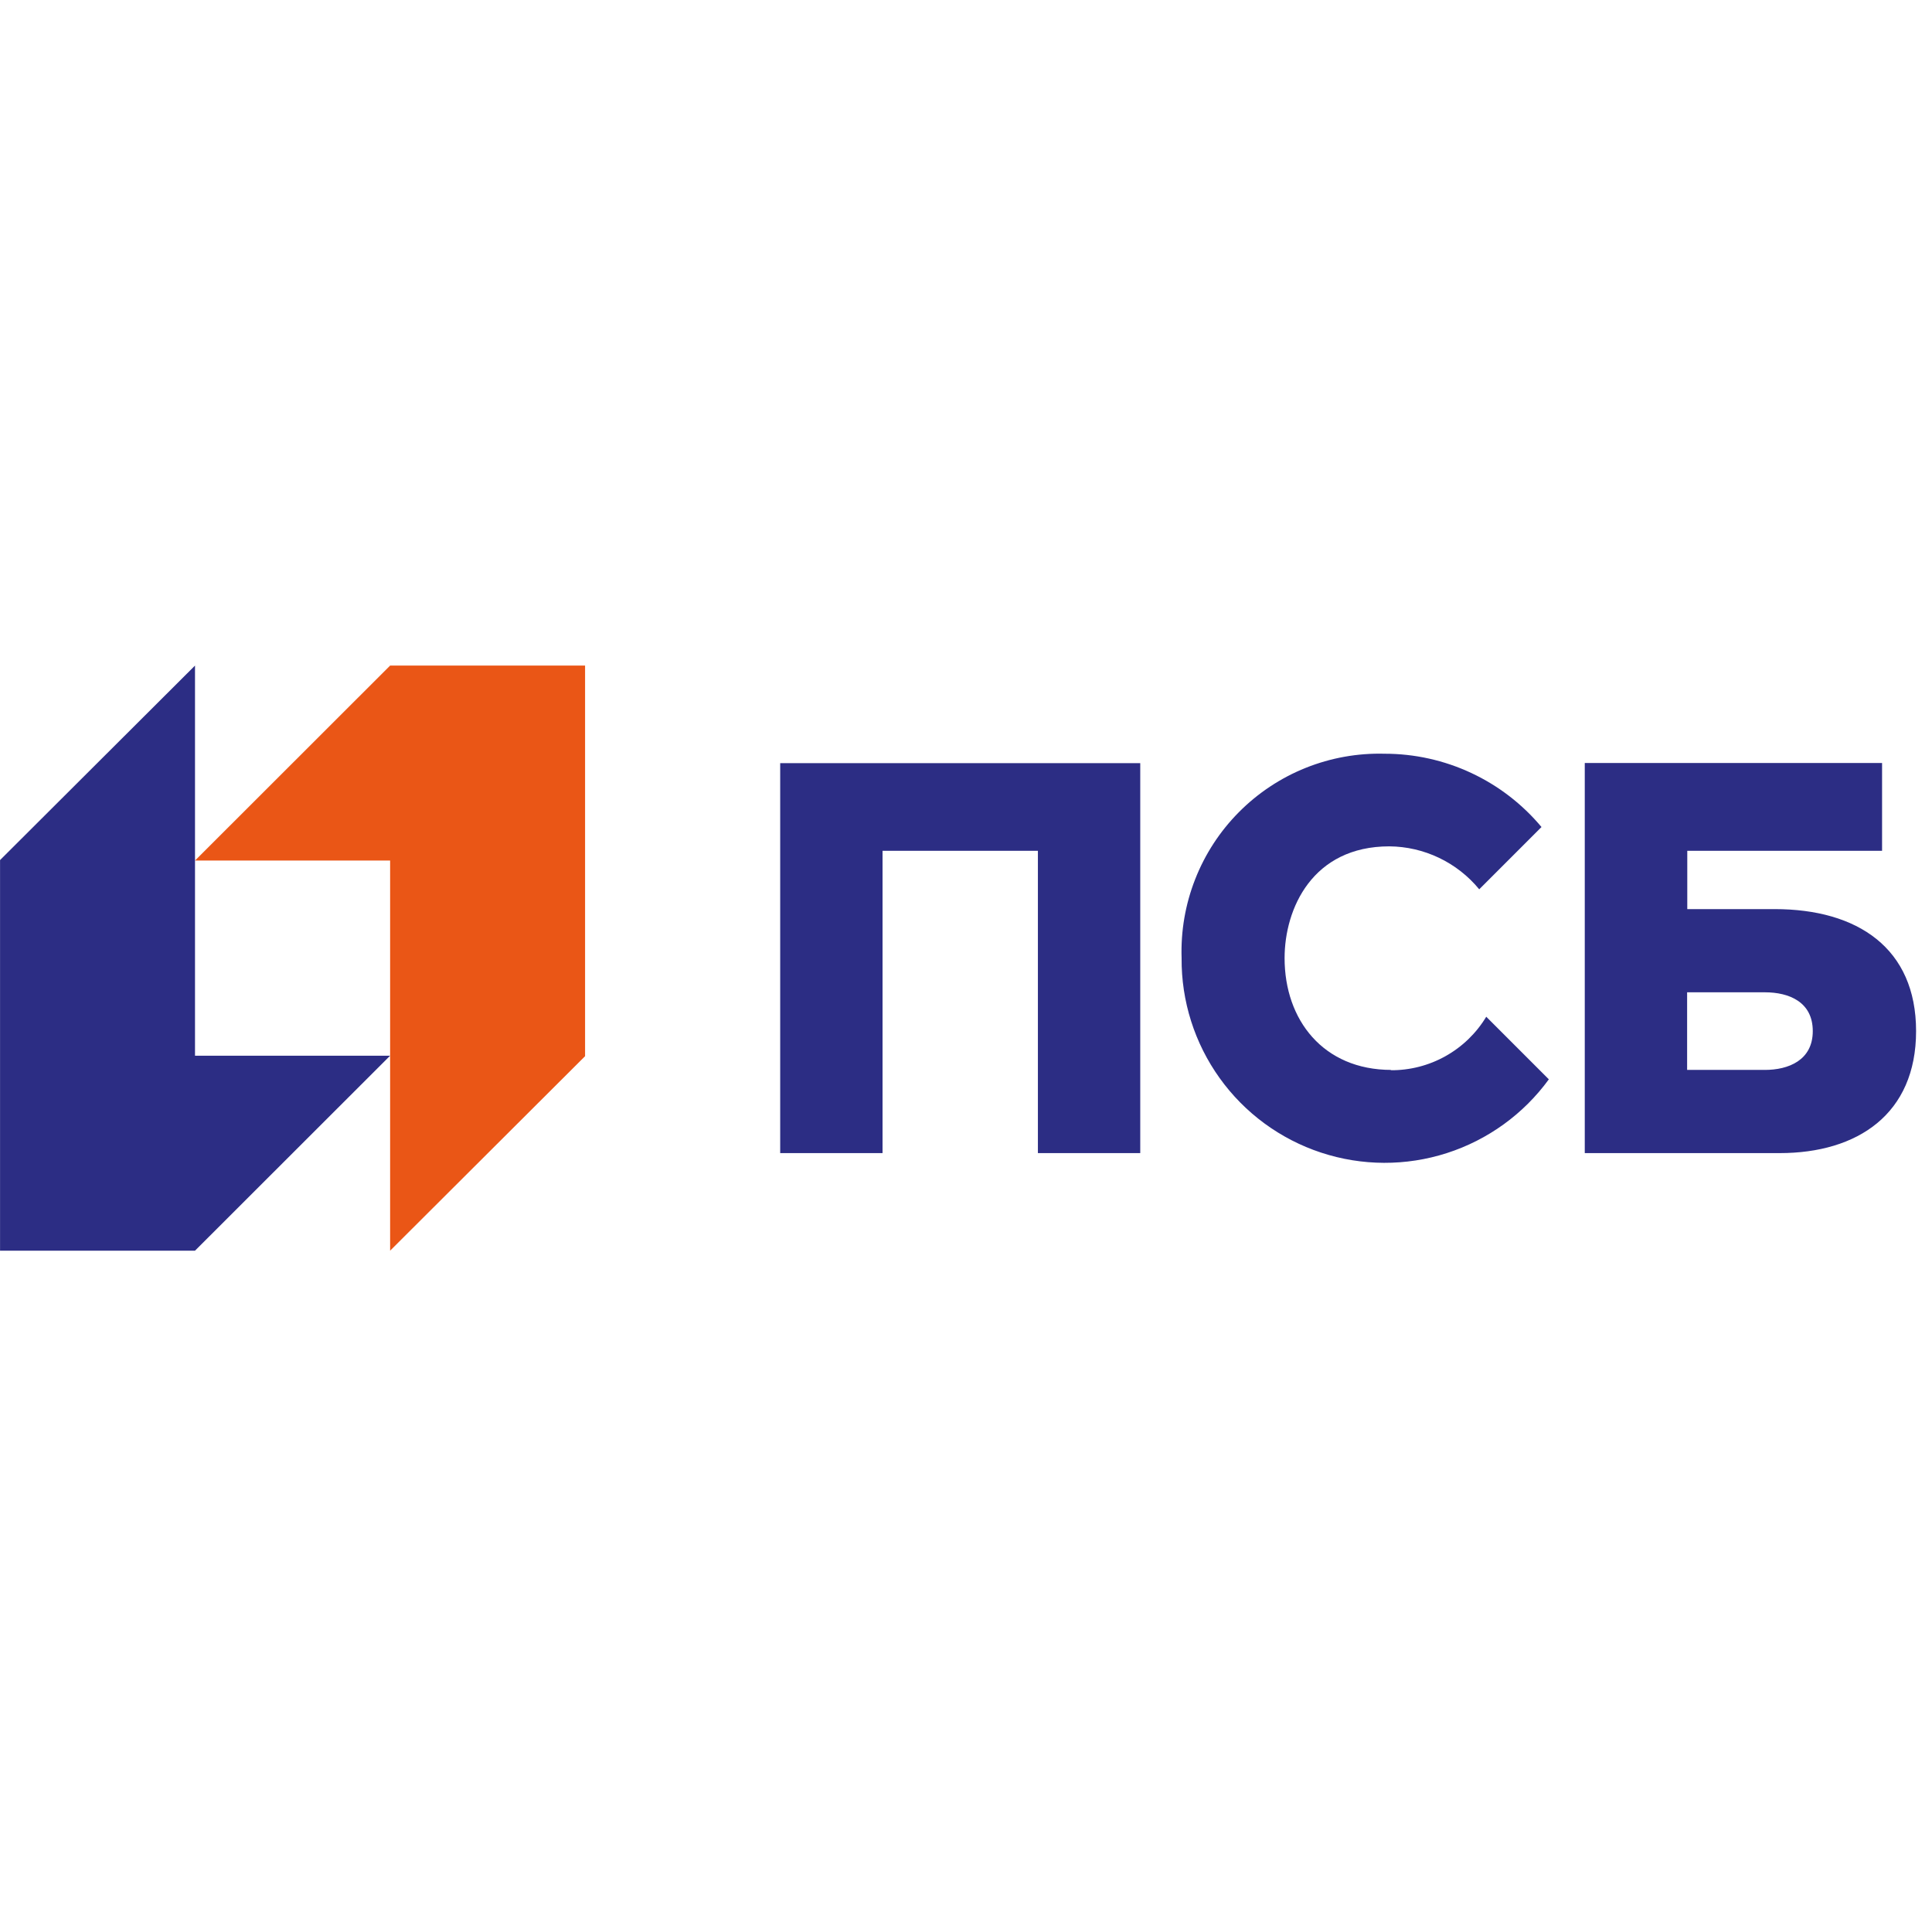
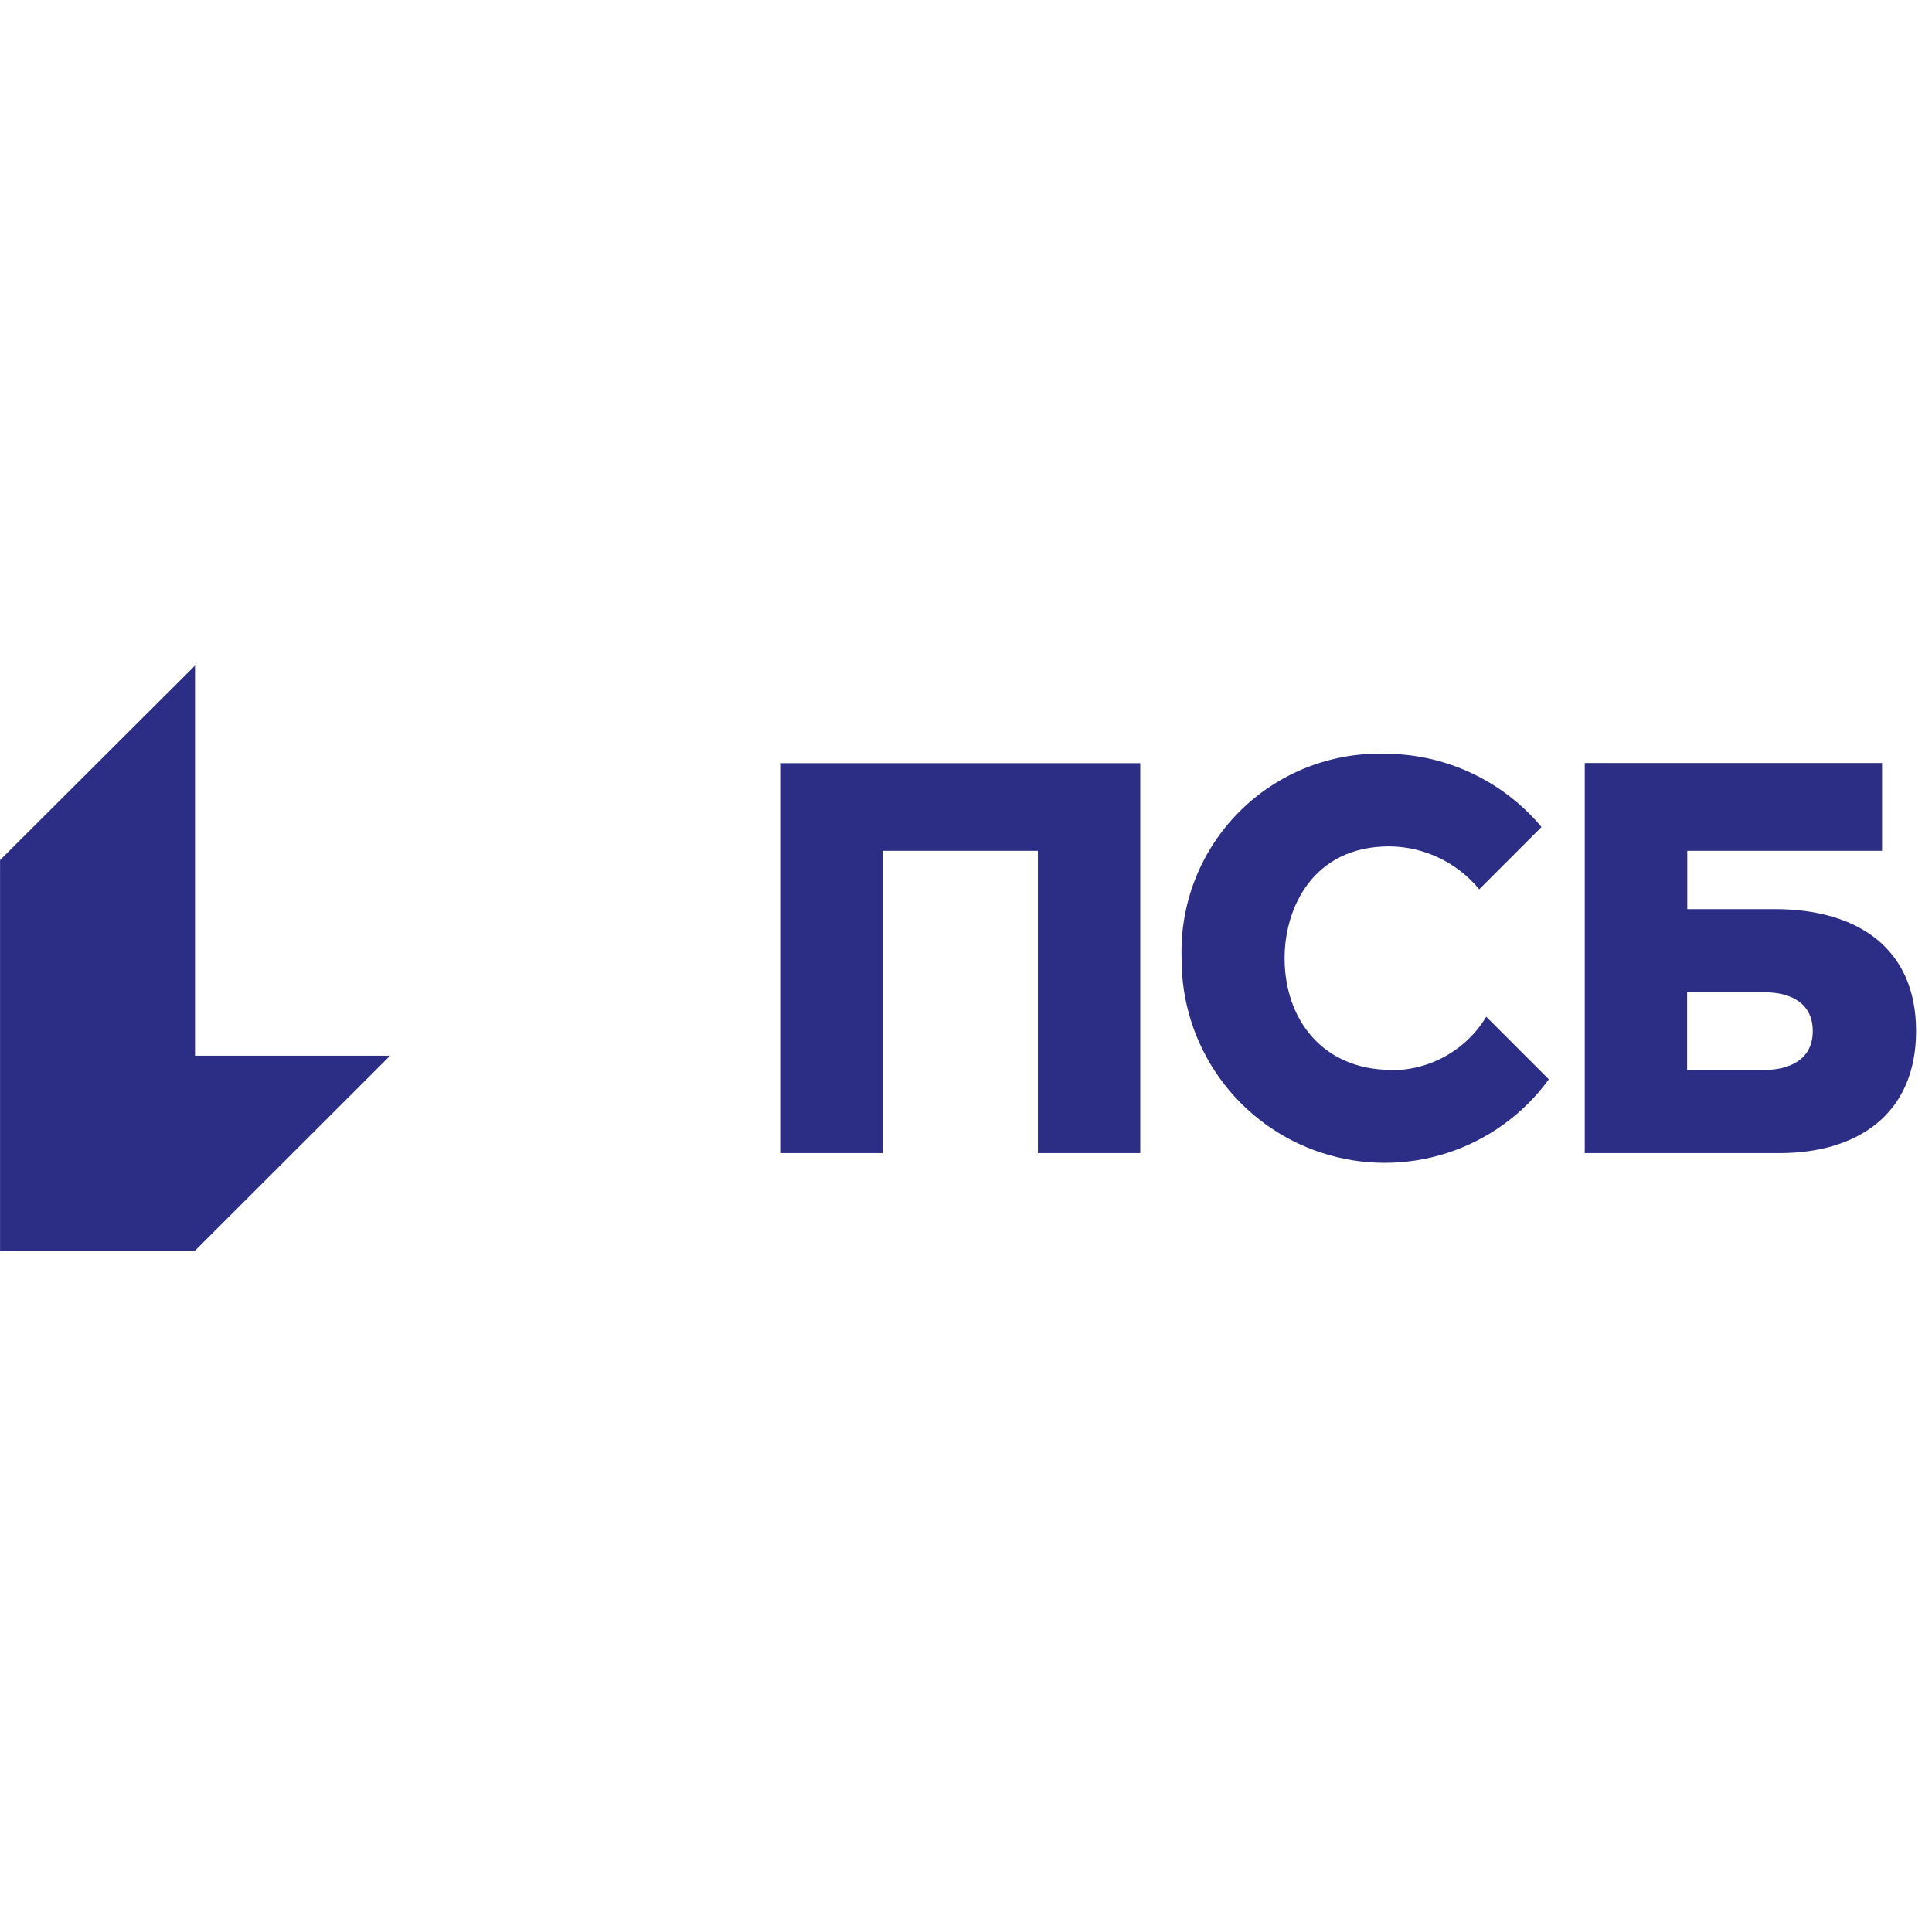
<svg xmlns="http://www.w3.org/2000/svg" width="121" height="120" viewBox="0 0 121 120" fill="none">
-   <path d="M24.433 41.68L12.213 53.89H24.433V78.32L36.643 66.14V41.68H24.433Z" fill="#EA5616" />
  <path d="M12.213 78.32L24.433 66.11H12.213V41.68L0.003 53.86V78.32H12.213ZM48.863 72.21H55.273V53.28H65.003V72.21H71.413V47.79H48.863V72.21ZM111.153 56.93H105.673V53.28H117.873V47.78H99.253V72.21H111.453C116.343 72.21 120.003 69.76 120.003 64.57C120.003 59.38 116.343 56.93 111.143 56.93H111.153V56.93ZM110.533 67H105.663V62.14H110.533C112.043 62.14 113.533 62.74 113.533 64.57C113.533 66.4 112.003 67 110.533 67ZM87.143 67C82.863 67 80.453 63.86 80.453 60C80.453 56.89 82.203 53 87.013 53C88.091 53.009 89.154 53.255 90.127 53.72C91.099 54.185 91.958 54.857 92.643 55.69L96.543 51.79C95.341 50.352 93.837 49.195 92.138 48.402C90.44 47.609 88.588 47.199 86.713 47.2C85.024 47.155 83.344 47.457 81.776 48.085C80.208 48.714 78.785 49.657 77.594 50.856C76.404 52.054 75.471 53.484 74.854 55.057C74.236 56.629 73.947 58.312 74.003 60C73.982 62.693 74.816 65.323 76.386 67.512C77.955 69.701 80.179 71.335 82.736 72.178C85.294 73.022 88.053 73.033 90.617 72.208C93.181 71.384 95.417 69.767 97.003 67.59L93.083 63.67C92.461 64.702 91.58 65.554 90.527 66.141C89.475 66.729 88.288 67.031 87.083 67.02" fill="#2C2D84" />
</svg>